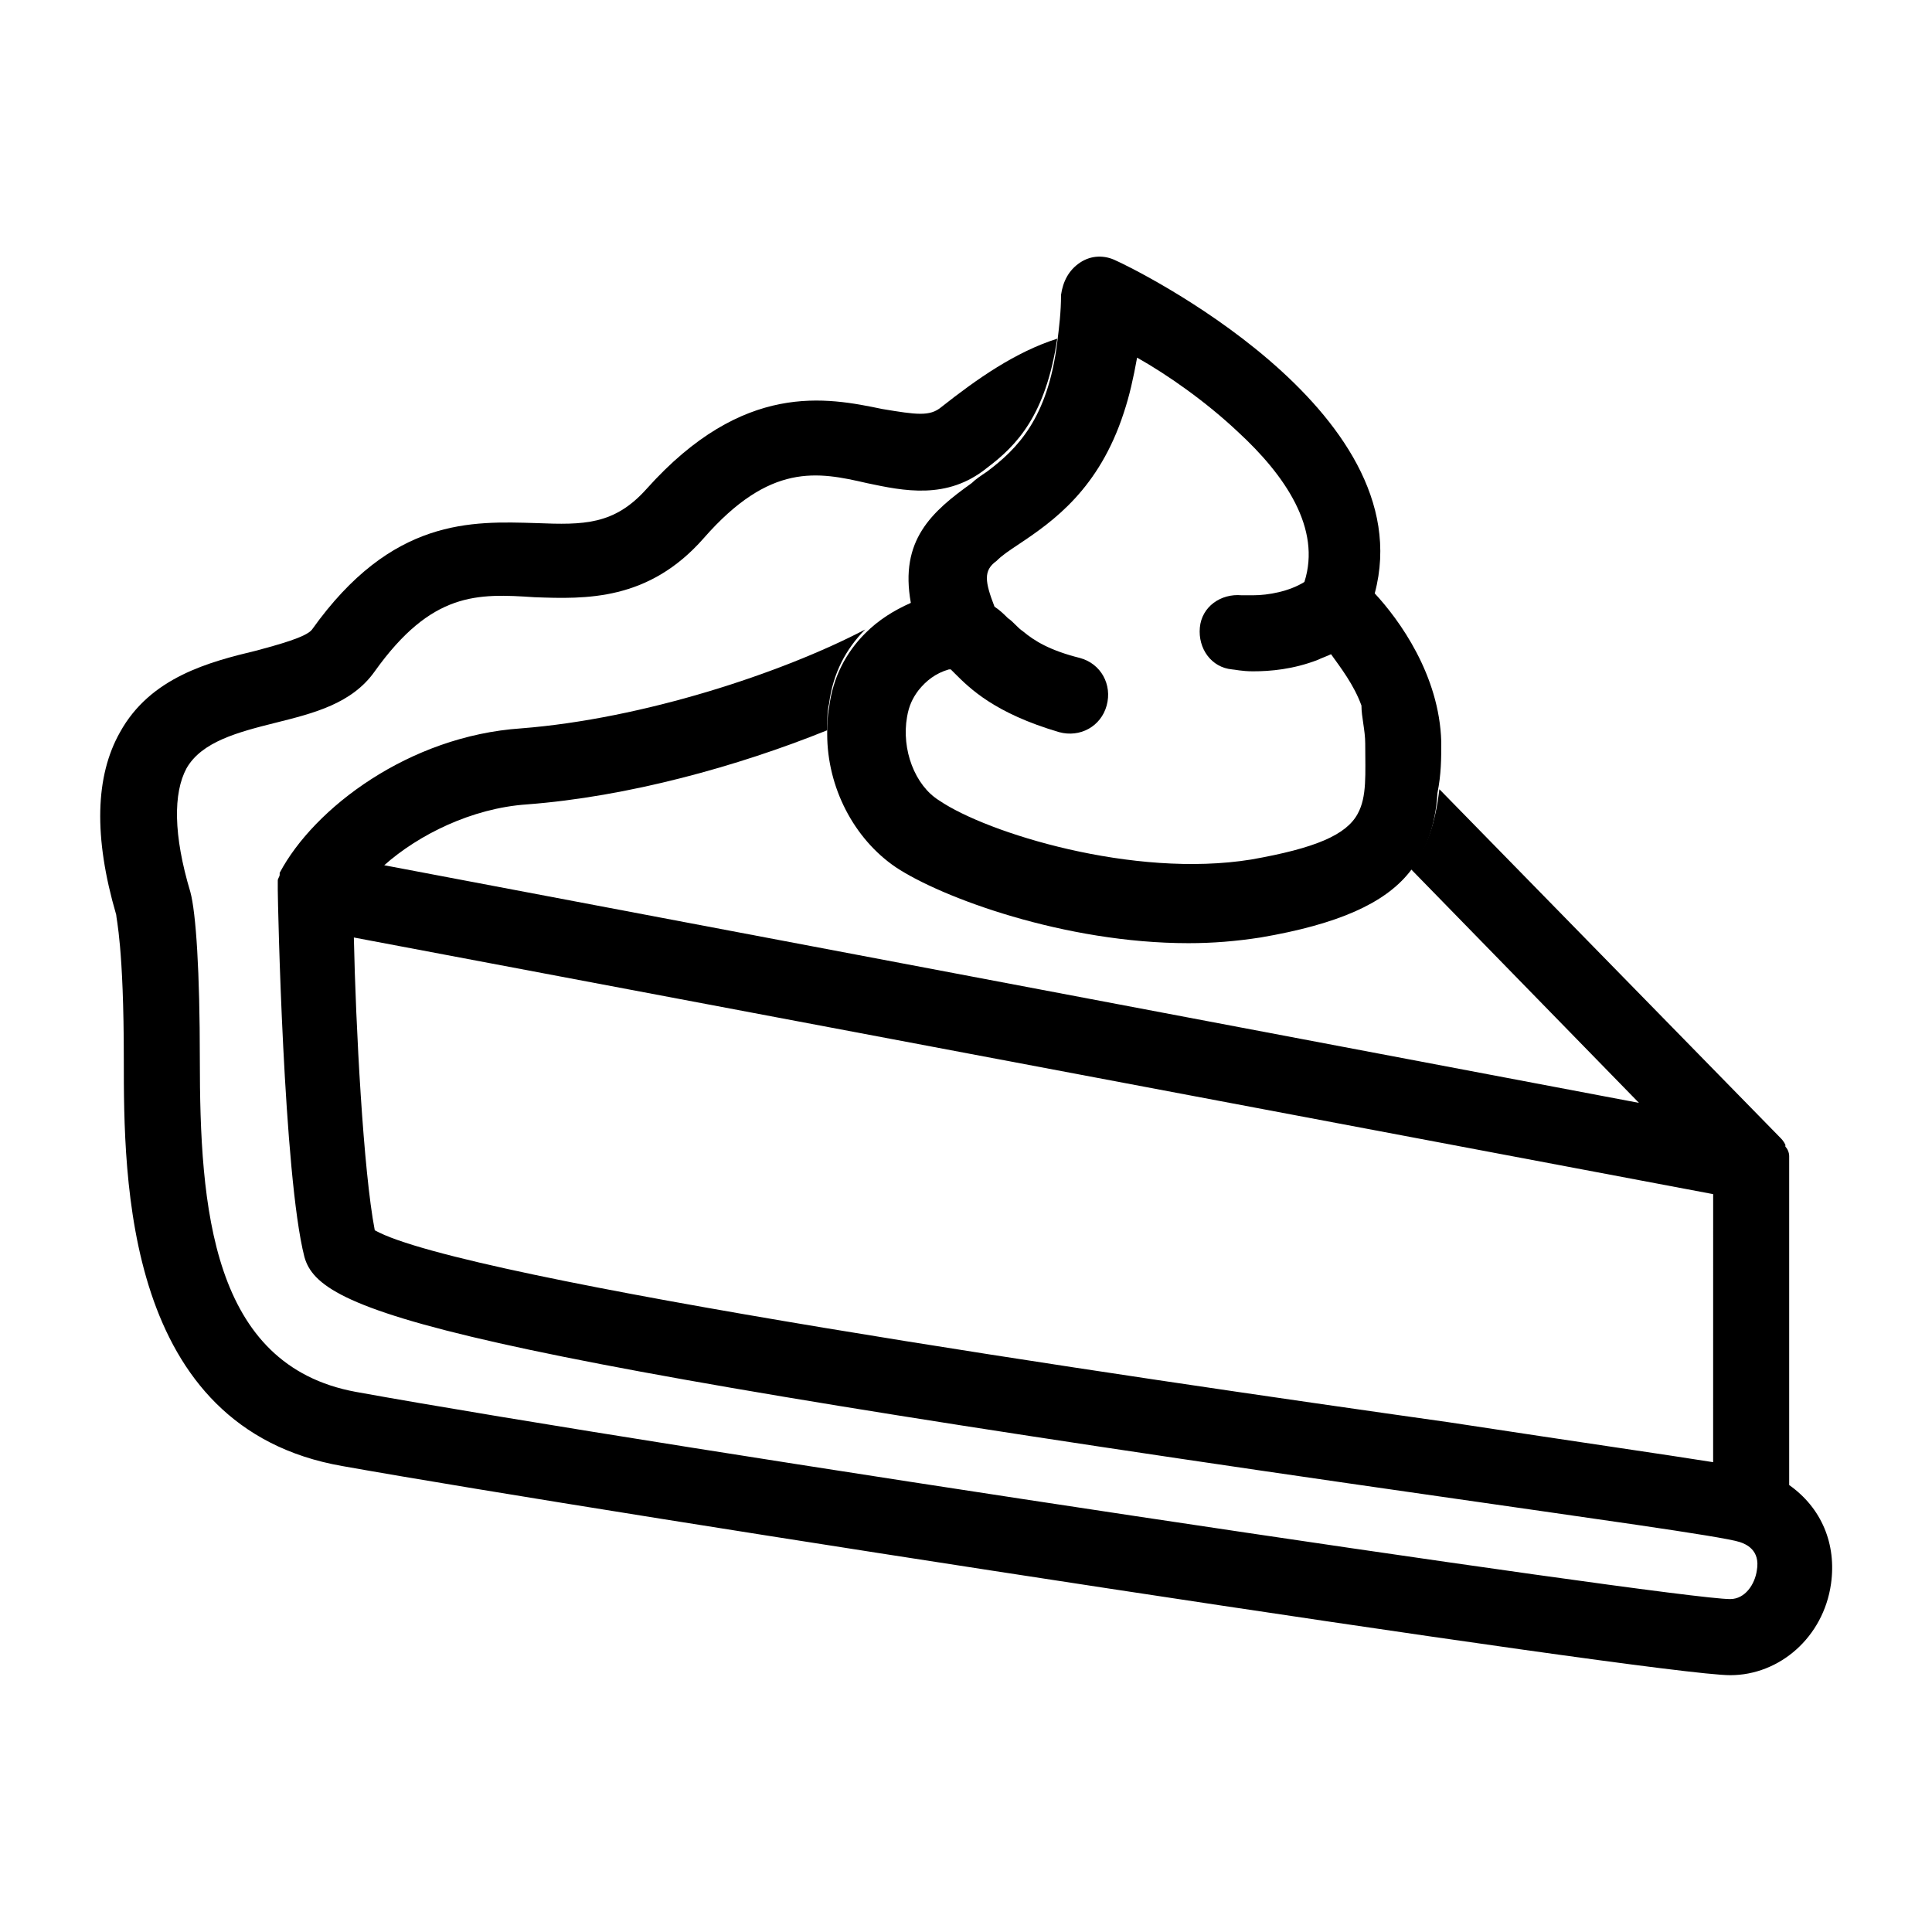
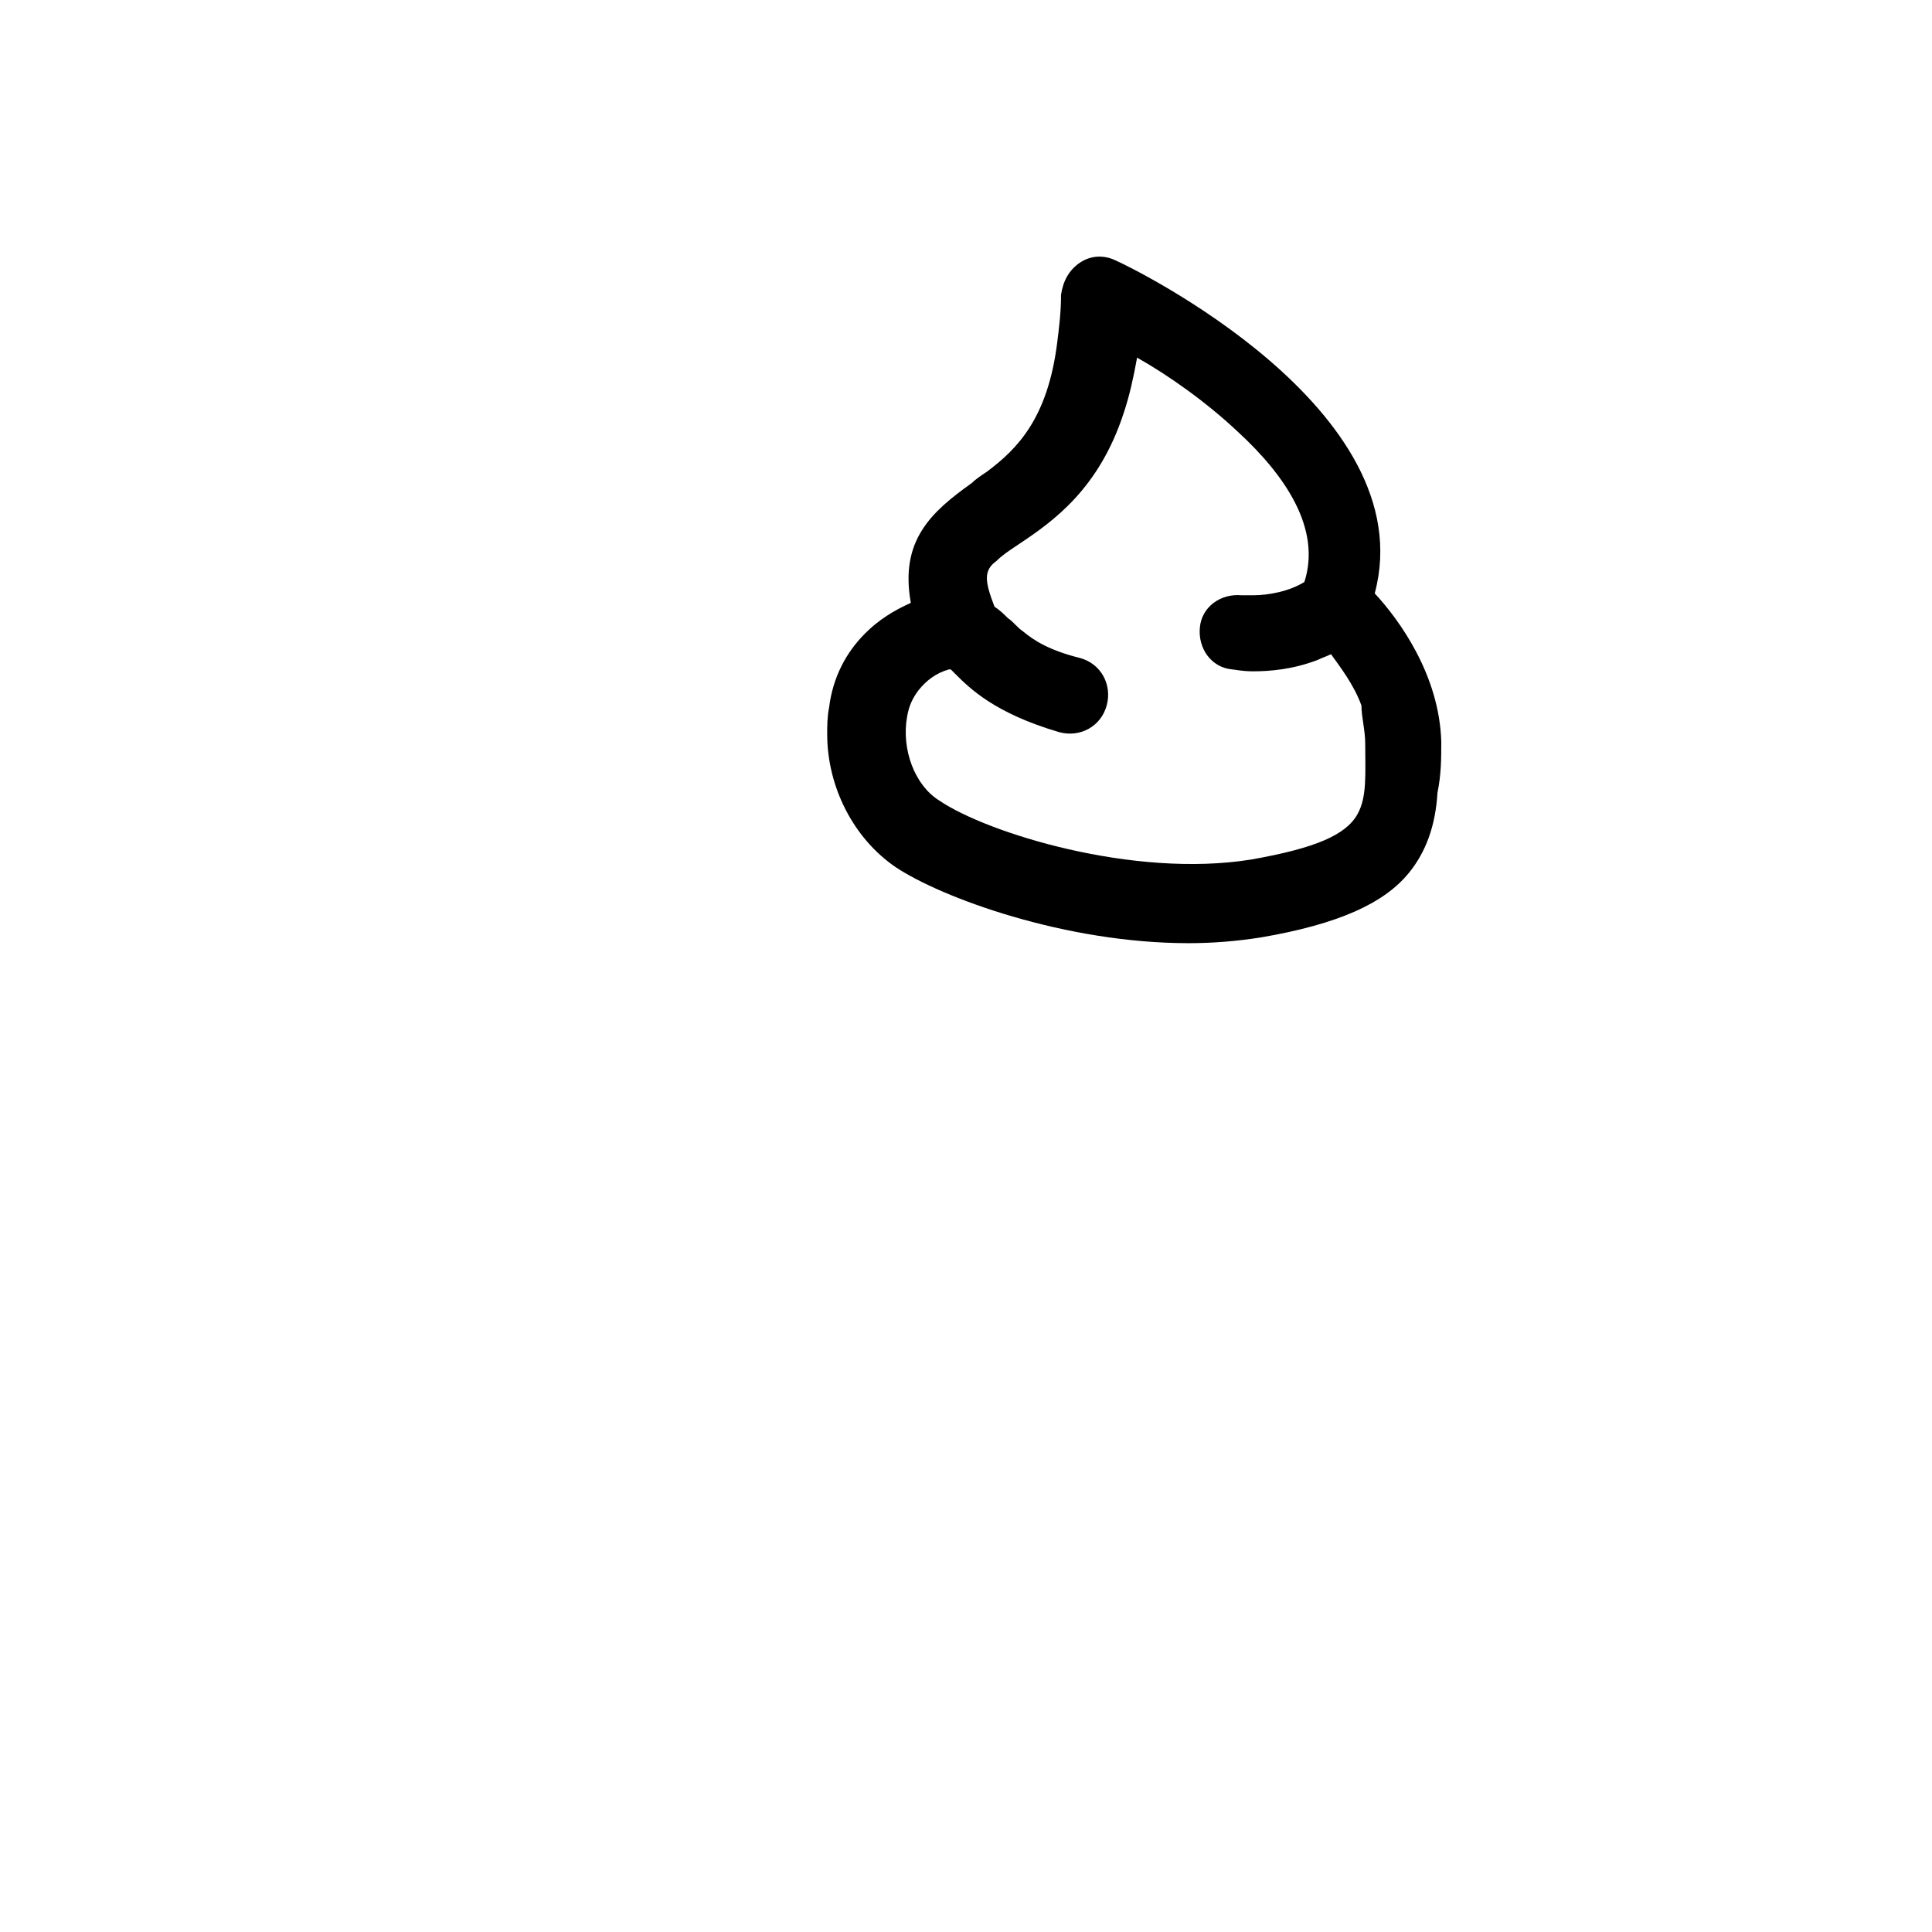
<svg xmlns="http://www.w3.org/2000/svg" fill="#000000" width="800px" height="800px" version="1.1" viewBox="144 144 512 512">
  <g>
-     <path d="m618.15 537.54v-85.648-1.008-0.504c0-1.008-0.504-2.016-1.008-2.519v-0.504c-0.504-1.008-1.008-1.512-1.512-2.016l-90.184-92.195c-1.008 8.566-3.023 15.113-7.559 21.16l60.457 61.969-332.52-62.977c9.07-8.062 23.176-15.113 37.785-16.121 26.703-2.016 55.922-10.078 79.602-19.648 0-2.519 0-5.039 0.504-7.055 1.008-8.062 4.535-14.609 9.574-19.648-22.164 11.586-58.941 23.68-91.188 26.199-29.727 2.016-54.914 21.16-63.984 38.289v0.504c0 0.504-0.504 1.008-0.504 1.512v0.504 1.512 0.504c0 3.023 1.512 75.57 7.055 97.234 4.031 14.609 33.25 25.191 300.77 63.48 38.289 5.543 75.066 10.578 79.602 12.09 1.512 0.504 5.543 2.016 4.535 7.559-0.504 3.527-3.023 7.559-7.055 7.559-15.113 0-283.64-40.305-364.25-54.914-38.289-7.055-41.312-48.871-41.312-88.168 0-23.176-1.008-38.793-2.519-44.336-4.535-15.113-4.535-26.199-1.008-32.746 4.031-7.055 13.602-9.574 23.68-12.09 10.078-2.519 20.152-5.039 26.199-13.602 15.113-21.16 27.207-20.656 42.32-19.648 13.602 0.504 30.23 1.008 44.84-15.617 17.633-20.152 30.23-17.633 43.328-14.609 9.574 2.016 21.16 4.535 31.738-4.031 8.062-6.047 15.617-14.105 18.641-34.258-11.082 3.527-21.16 10.578-30.73 18.137-3.023 2.519-6.551 2.016-15.617 0.504-14.609-3.023-36.777-7.559-62.473 21.16-8.566 9.574-16.625 9.574-29.223 9.07-17.129-0.504-38.289-1.512-59.449 28.215-1.512 2.016-9.07 4.031-14.609 5.543-12.594 3.023-28.215 7.055-36.273 21.664-6.551 11.586-7.055 27.711-1.008 48.367 0 1.008 2.016 8.566 2.016 38.289 0 31.738 0 97.738 57.938 107.82 70.535 12.594 348.13 55.418 367.78 55.418 13.098 0 24.688-10.078 26.703-24.184 1.508-10.594-2.523-20.164-11.086-26.211zm-20.152-6.047c-12.594-2.016-33.754-5.039-70.031-10.578-85.648-12.09-261.48-37.785-284.65-50.883-3.023-15.617-5.039-53.906-5.543-77.586l360.23 68.012z" />
    <path d="m525.95 340.55c-0.504-17.633-11.082-32.242-17.633-39.297 13.098-48.871-64.992-86.656-68.52-88.168-3.023-1.512-6.551-1.512-9.574 0.504-3.023 2.016-4.535 5.039-5.039 8.566 0 4.535-0.504 8.566-1.008 12.594-2.519 20.152-10.578 28.215-18.641 34.258-1.512 1.008-3.023 2.016-4.031 3.023-10.578 7.559-19.145 15.113-16.121 31.738-4.535 2.016-8.566 4.535-12.09 8.062-5.039 5.039-8.566 11.586-9.574 19.648-0.504 2.519-0.504 5.039-0.504 7.055 0 14.105 7.055 27.711 18.137 35.266 12.09 8.062 44.84 20.152 77.586 20.152 6.551 0 12.594-0.504 19.145-1.512 20.656-3.527 32.746-9.07 39.297-17.129 4.535-5.543 7.055-12.594 7.559-21.16 1.012-5.039 1.012-9.07 1.012-13.602zm-20.152 0.504c0 8.062 0.504 14.105-2.016 18.641-3.023 5.543-11.082 9.07-28.215 12.09-31.234 5.039-70.031-7.055-82.625-15.617-6.551-4.031-10.078-13.602-8.566-22.168 0.504-3.023 1.512-5.039 3.023-7.055 2.016-2.519 4.535-4.535 8.062-5.543h0.504l1.008 1.008c4.031 4.031 10.578 10.578 27.711 15.617 5.543 1.512 11.082-1.512 12.594-7.055 1.512-5.543-1.512-11.082-7.055-12.594-8.062-2.016-12.09-4.535-15.113-7.055-1.512-1.008-2.519-2.519-4.031-3.527-1.008-1.008-2.016-2.016-3.527-3.023-2.519-6.551-3.023-9.574 0.504-12.09 1.512-1.512 3.023-2.519 6.047-4.535 9.07-6.047 21.16-14.609 27.711-34.762 1.512-4.535 2.519-9.07 3.527-14.609 8.062 4.535 18.137 11.586 26.703 19.648 12.594 11.586 22.168 25.695 17.633 39.801-4.031 2.519-9.574 3.527-13.602 3.527h-3.023c-5.543-0.504-10.578 3.023-11.082 8.566-0.504 5.543 3.023 10.578 8.566 11.082 0.504 0 2.519 0.504 5.543 0.504 4.535 0 10.578-0.504 17.129-3.023 1.008-0.504 2.519-1.008 3.527-1.512 2.519 3.527 6.047 8.062 8.062 13.602-0.008 3.027 1 6.555 1 10.082z" />
  </g>
</svg>